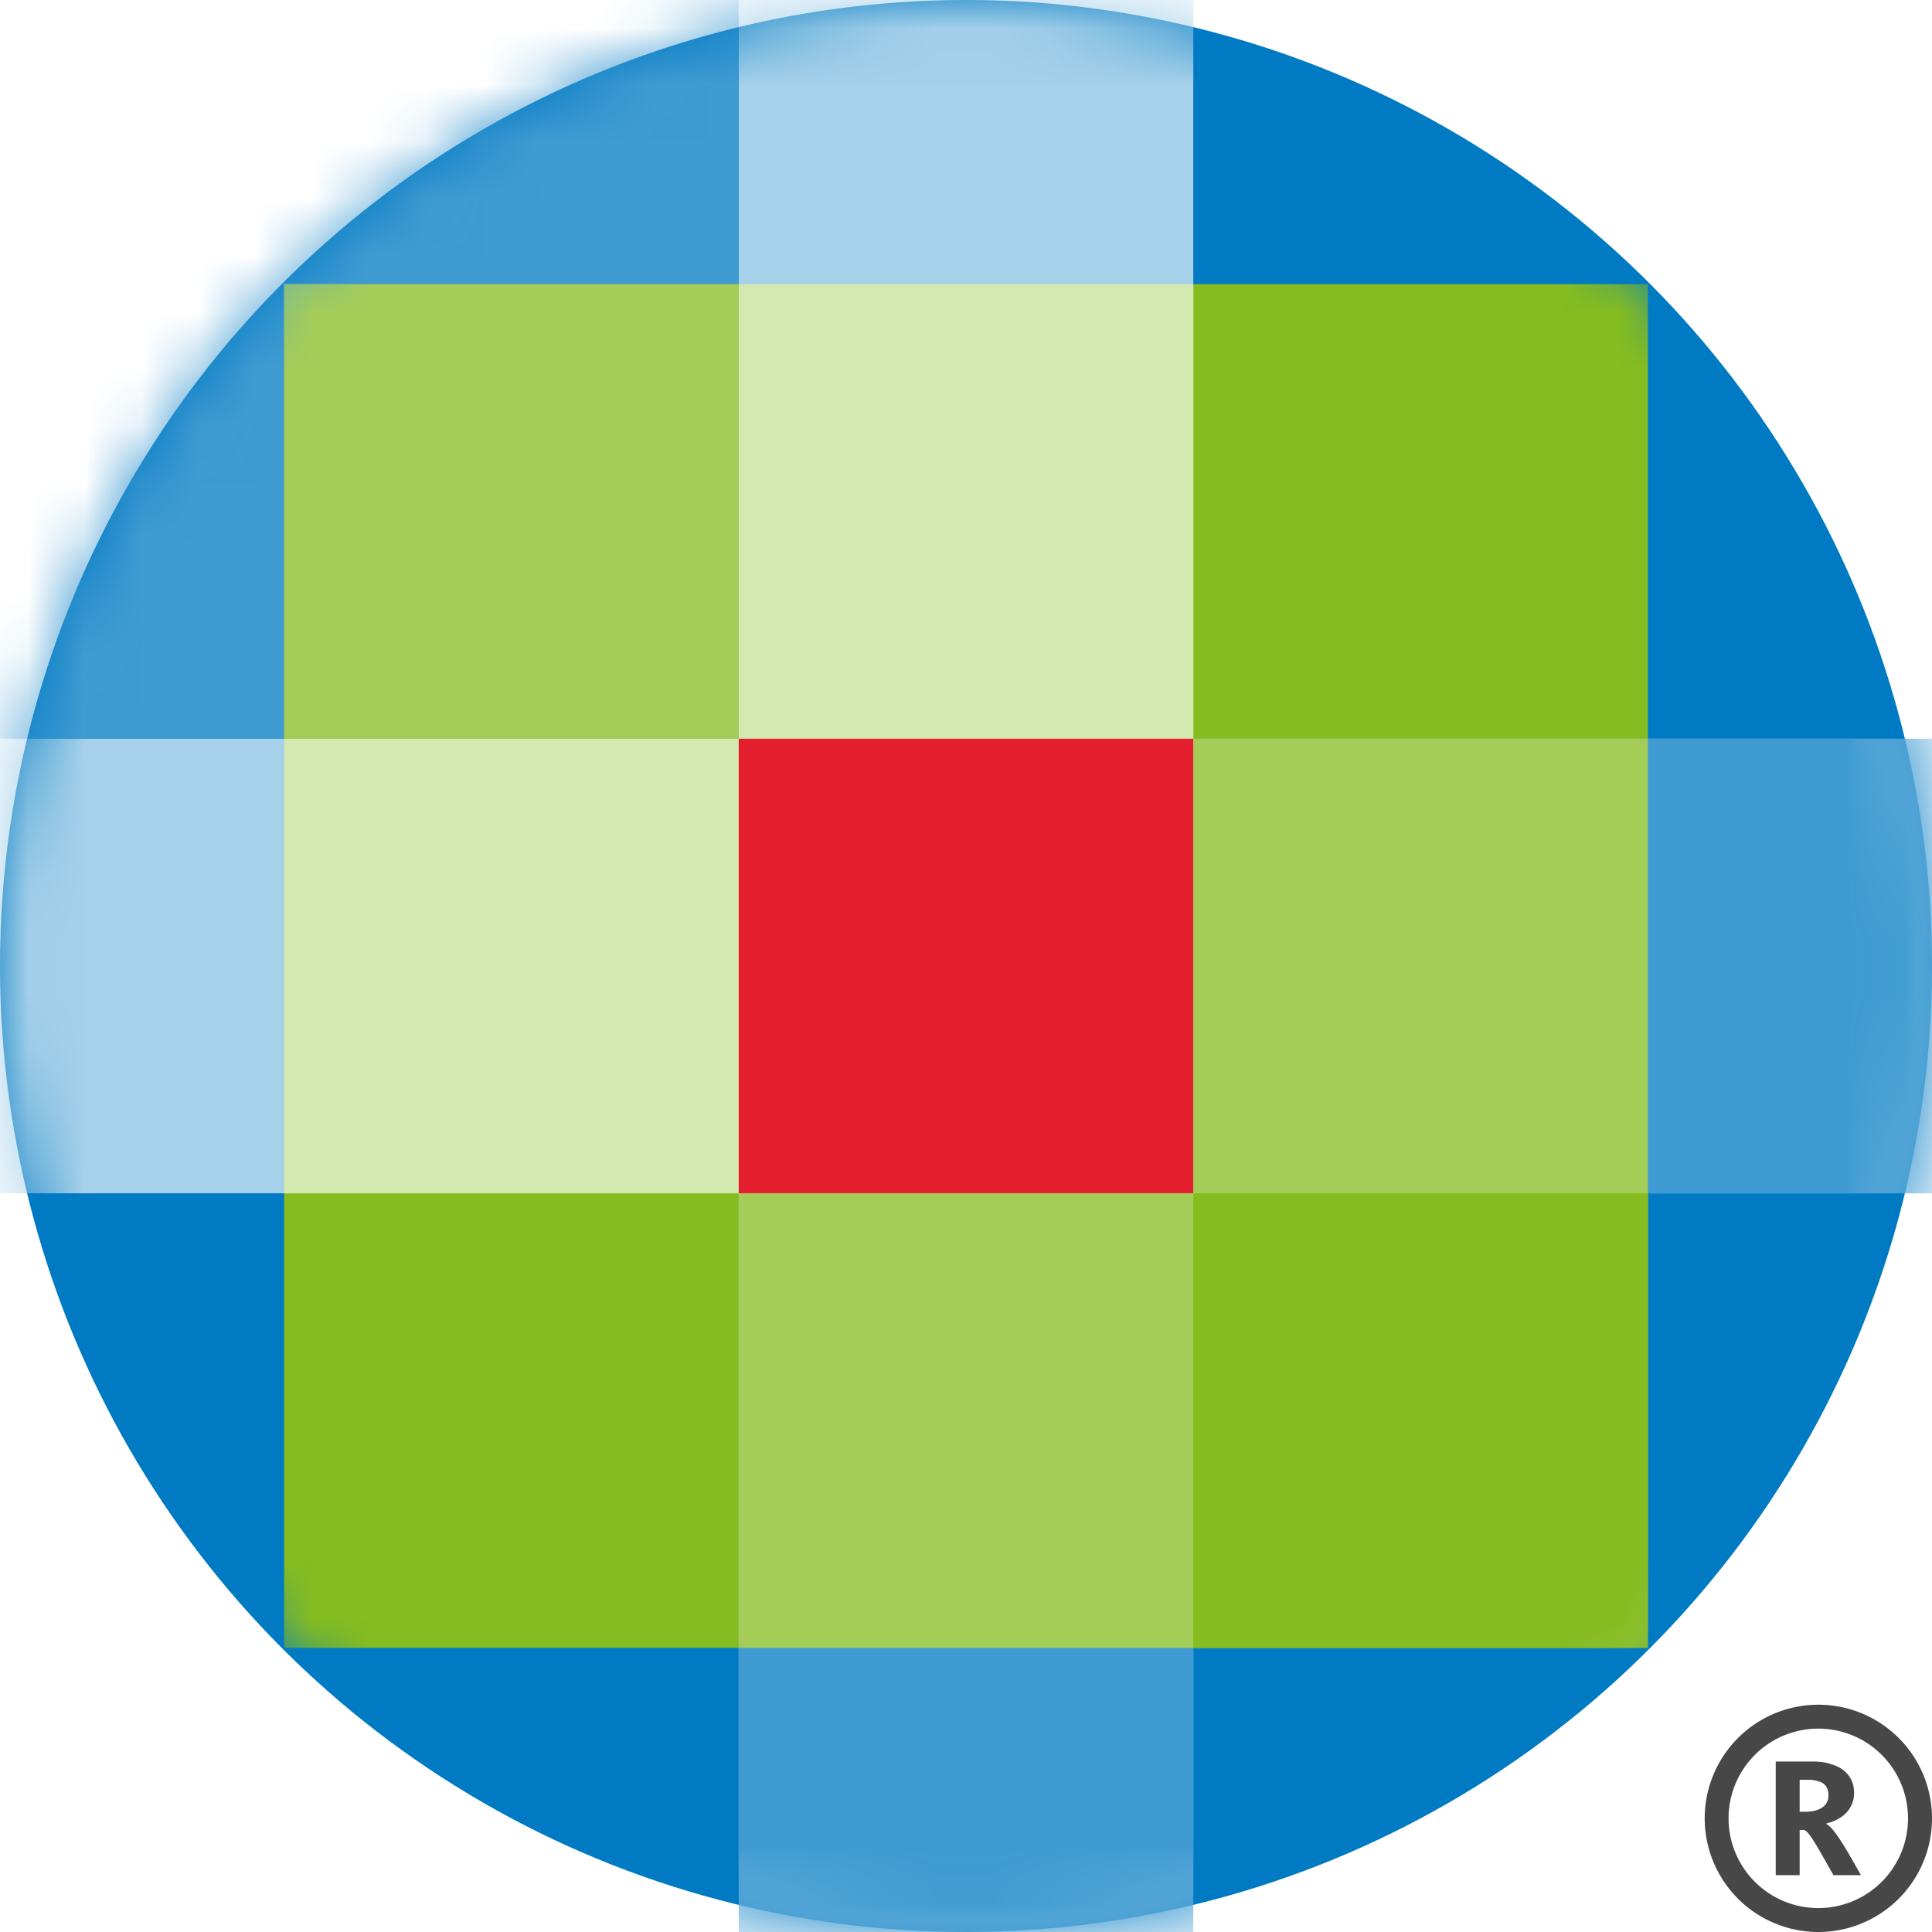
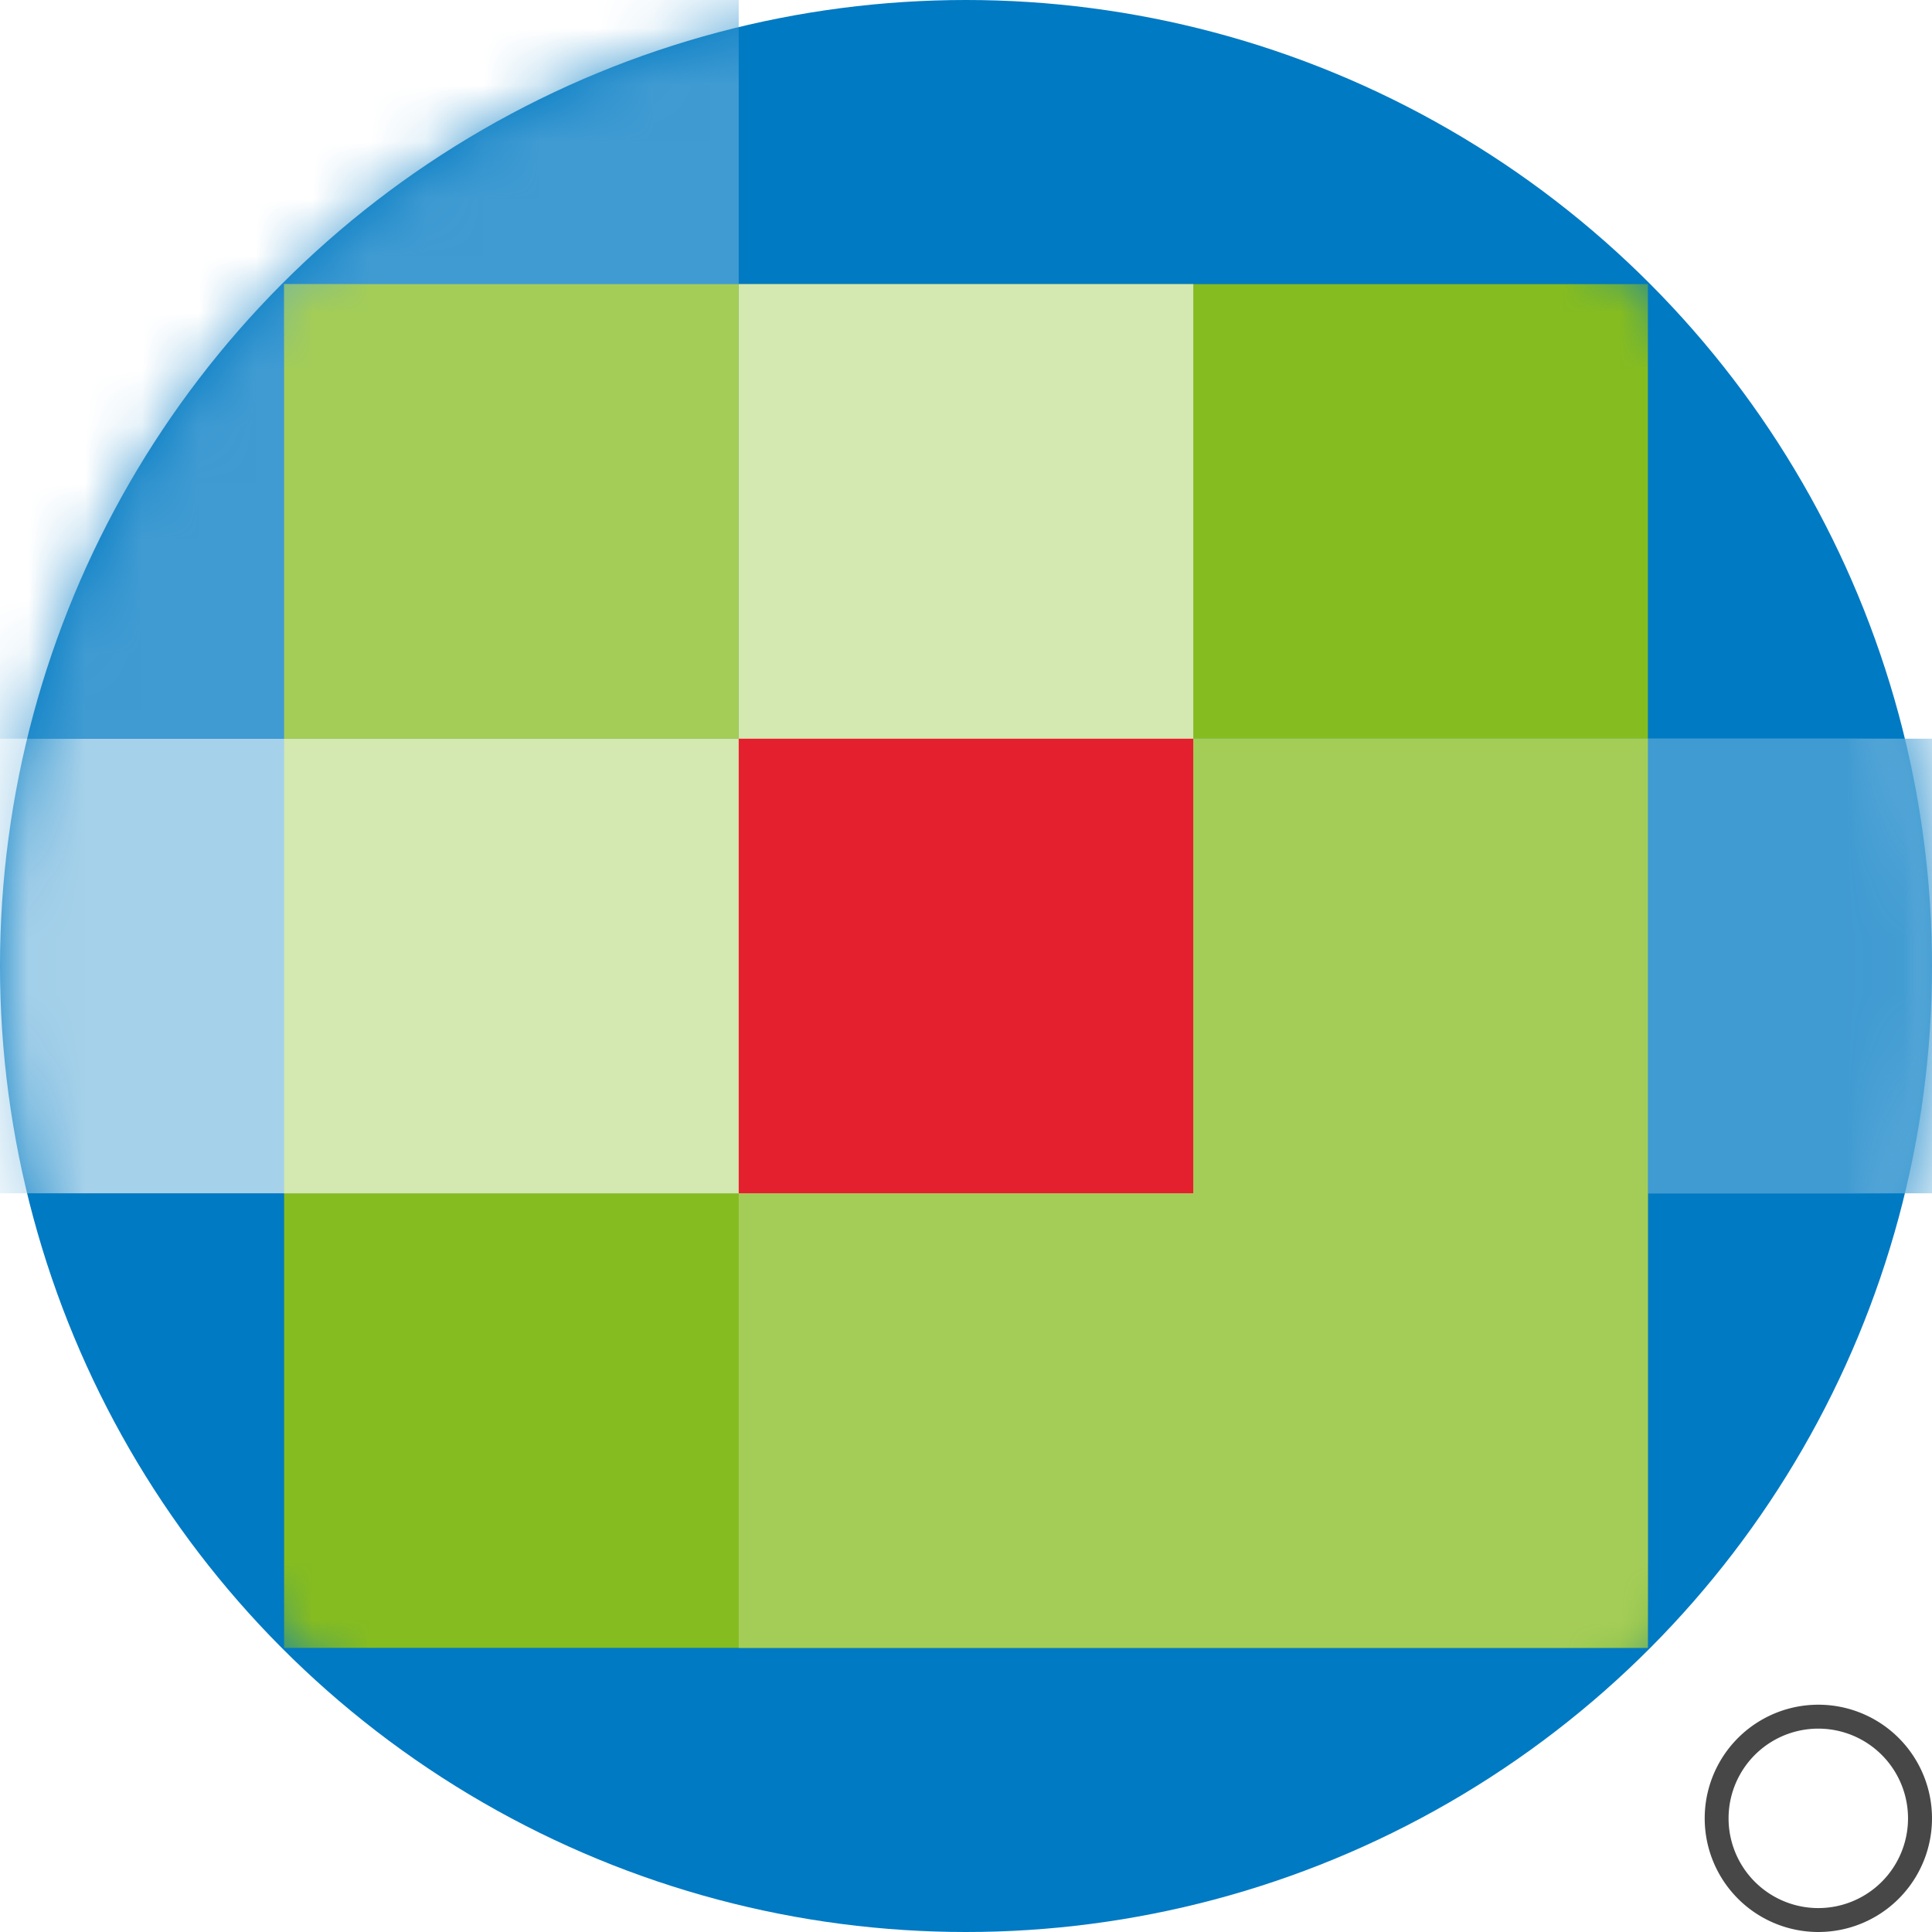
<svg xmlns="http://www.w3.org/2000/svg" width="34" height="34">
  <defs>
    <circle id="a" cx="17" cy="17" r="17" />
  </defs>
  <g fill="none" fill-rule="evenodd">
    <mask id="b" fill="#fff">
      <use href="#a" />
    </mask>
    <use fill="#007AC3" href="#a" />
    <path fill="#85BC20" mask="url(#b)" d="M5 5h24v24H5z" />
    <path fill="#A6D1EA" mask="url(#b)" d="M0 13h34v8H0z" />
    <path fill="#409BD2" mask="url(#b)" d="M13 13h21v8H13z" />
-     <path fill="#A6D1EA" mask="url(#b)" d="M13 0h8v34h-8z" />
-     <path fill="#409BD2" mask="url(#b)" d="M13 13h8v21h-8z" />
    <path fill="#A4CD58" mask="url(#b)" d="M13 13h16v16H13z" />
    <path fill="#D4E8B1" mask="url(#b)" d="M5 5h16v16H5z" />
    <path fill="#409BD2" mask="url(#b)" d="M0 0h13v13H0z" />
    <path fill="#E5202E" mask="url(#b)" d="M13 13h8v8h-8z" />
    <path fill="#A4CD58" mask="url(#b)" d="M5 5h8v8H5z" />
-     <path fill="#85BC20" mask="url(#b)" d="M21 21h8v8h-8z" />
    <g fill="#474747">
-       <path d="M31.25 31h.645c.131 0 .246.015.33.047.272.076.404.274.404.501 0 .322-.252.488-.488.542v.01c.141.067.361.463.609.9h-.484c-.272-.475-.434-.789-.524-.796h-.071V33h-.421v-2zm.522.884c.216 0 .406-.082.406-.288 0-.123-.055-.216-.167-.244a.577.577 0 00-.229-.03h-.111v.562h.1z" />
      <path d="M34 32a2 2 0 11-4 0 2 2 0 014 0zm-2.001-1.579a1.579 1.579 0 100 3.158 1.579 1.579 0 000-3.158z" />
    </g>
  </g>
</svg>